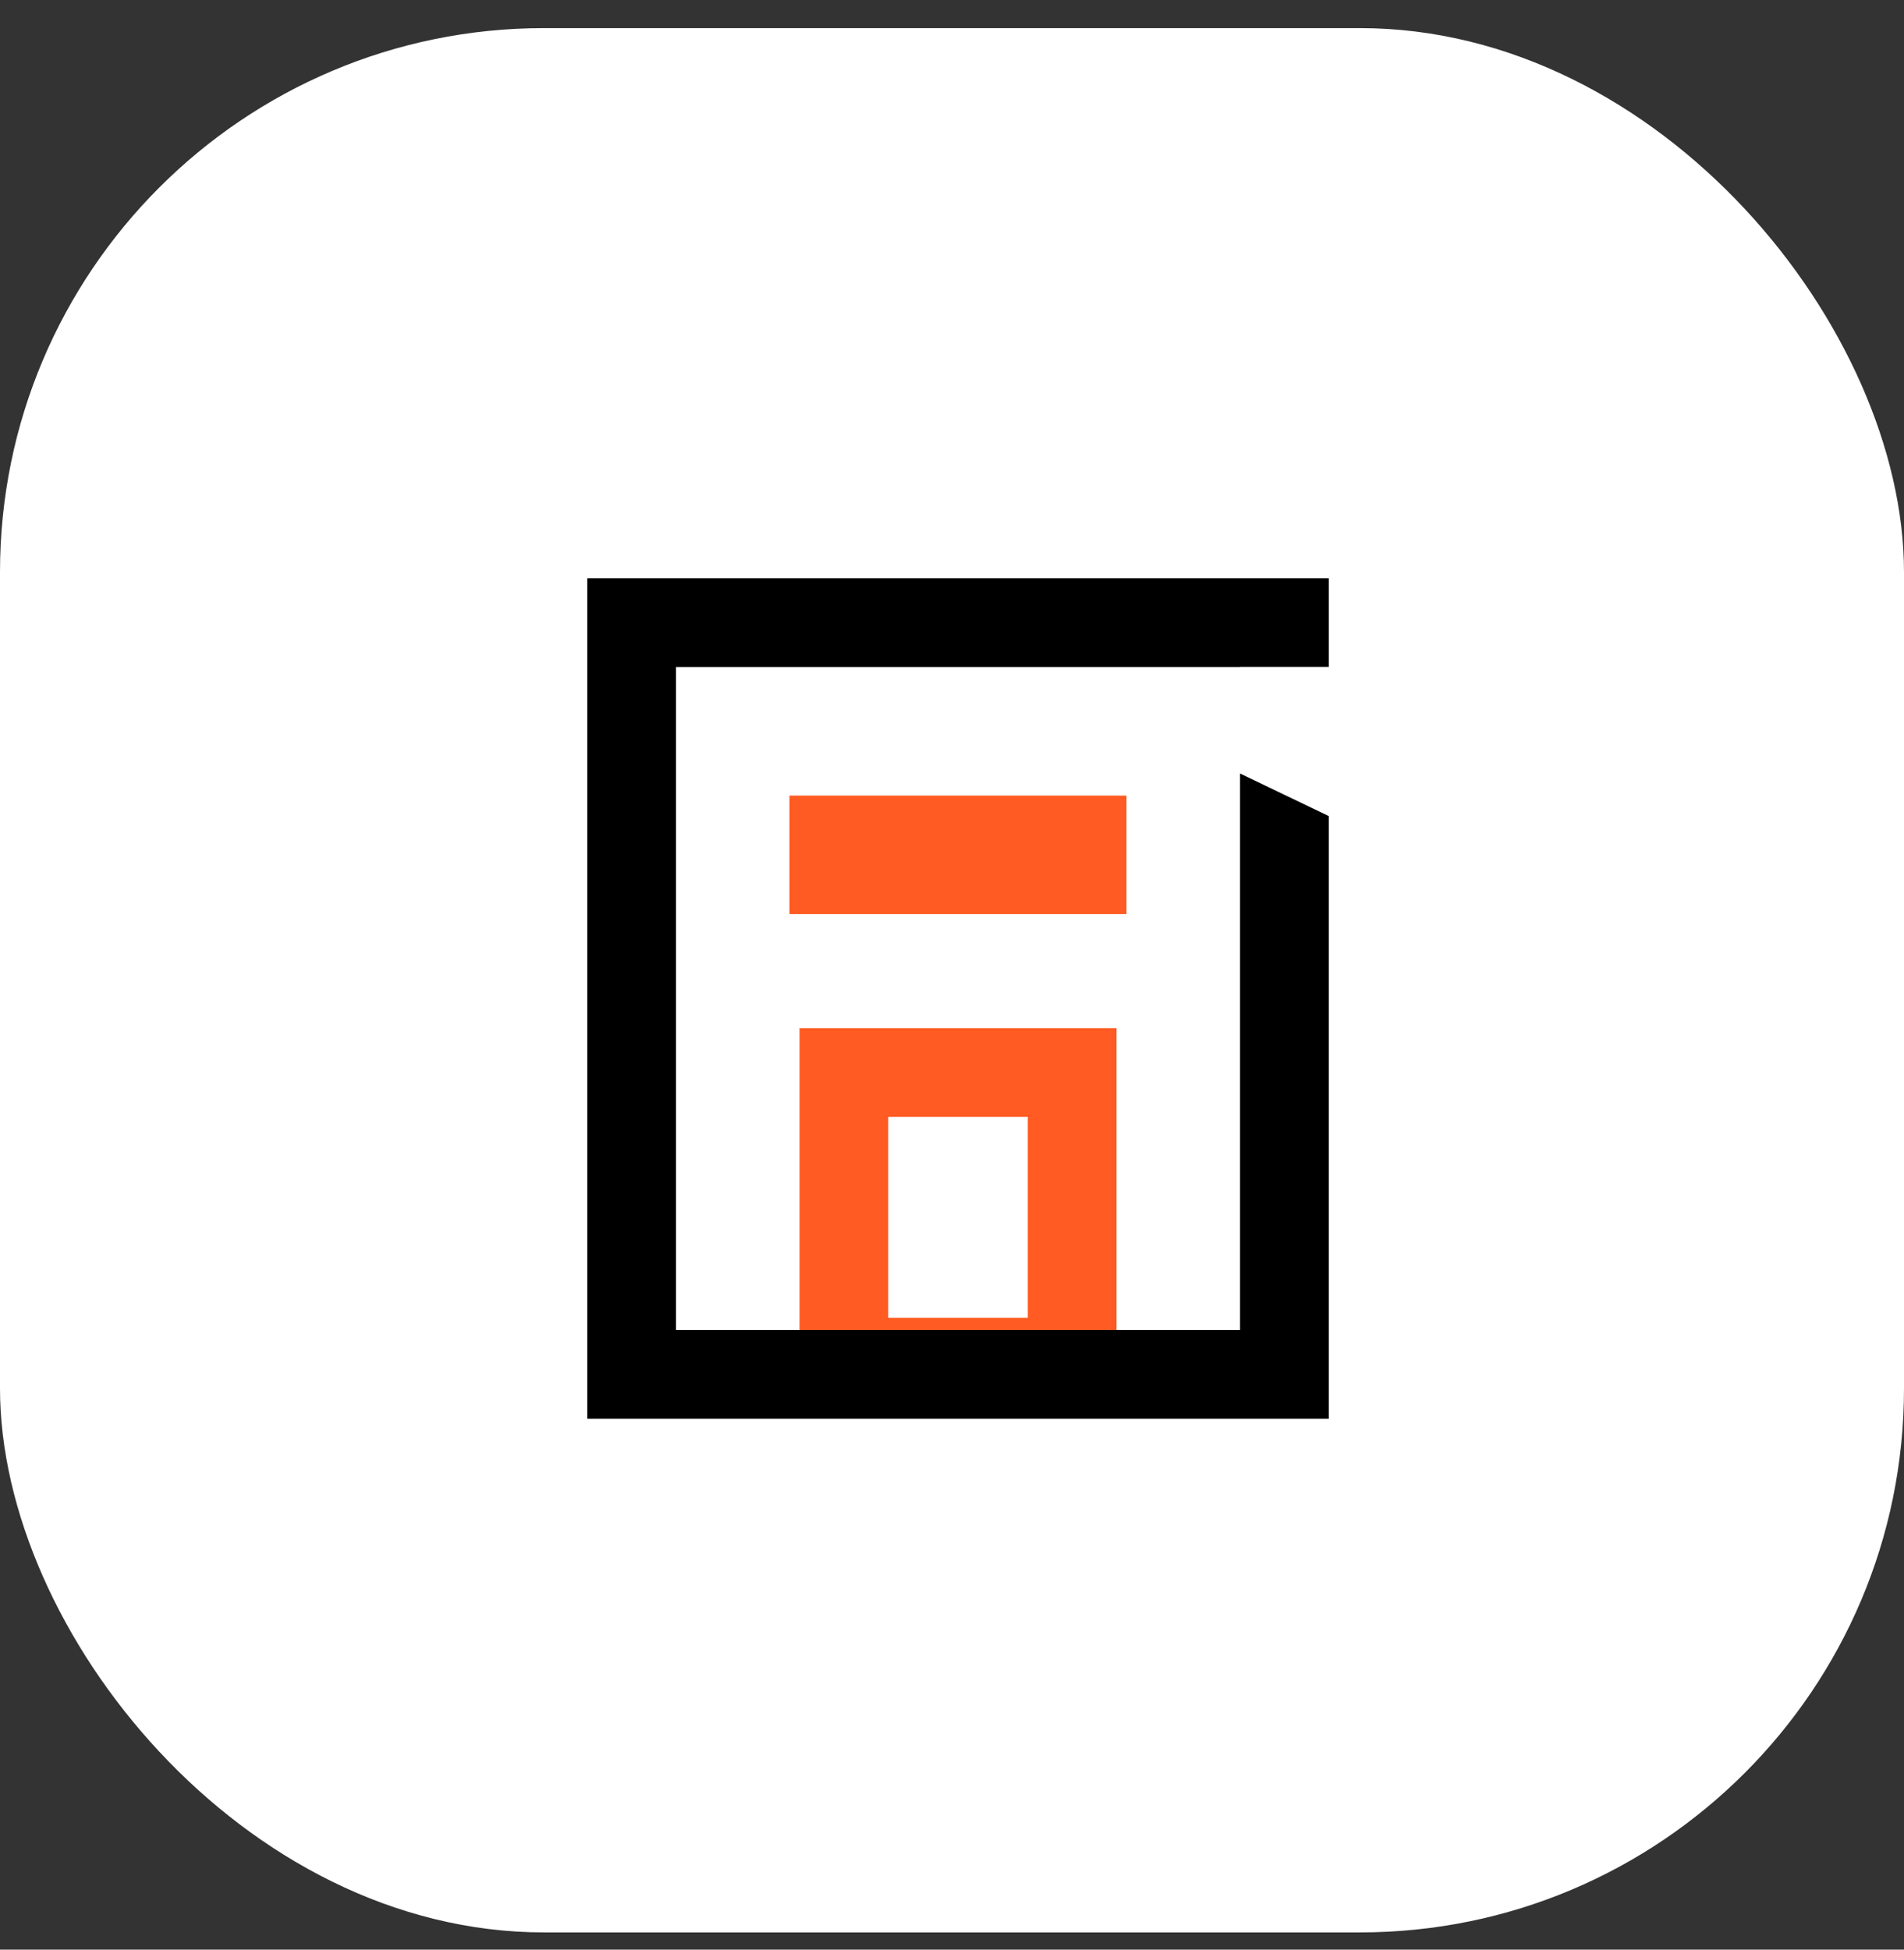
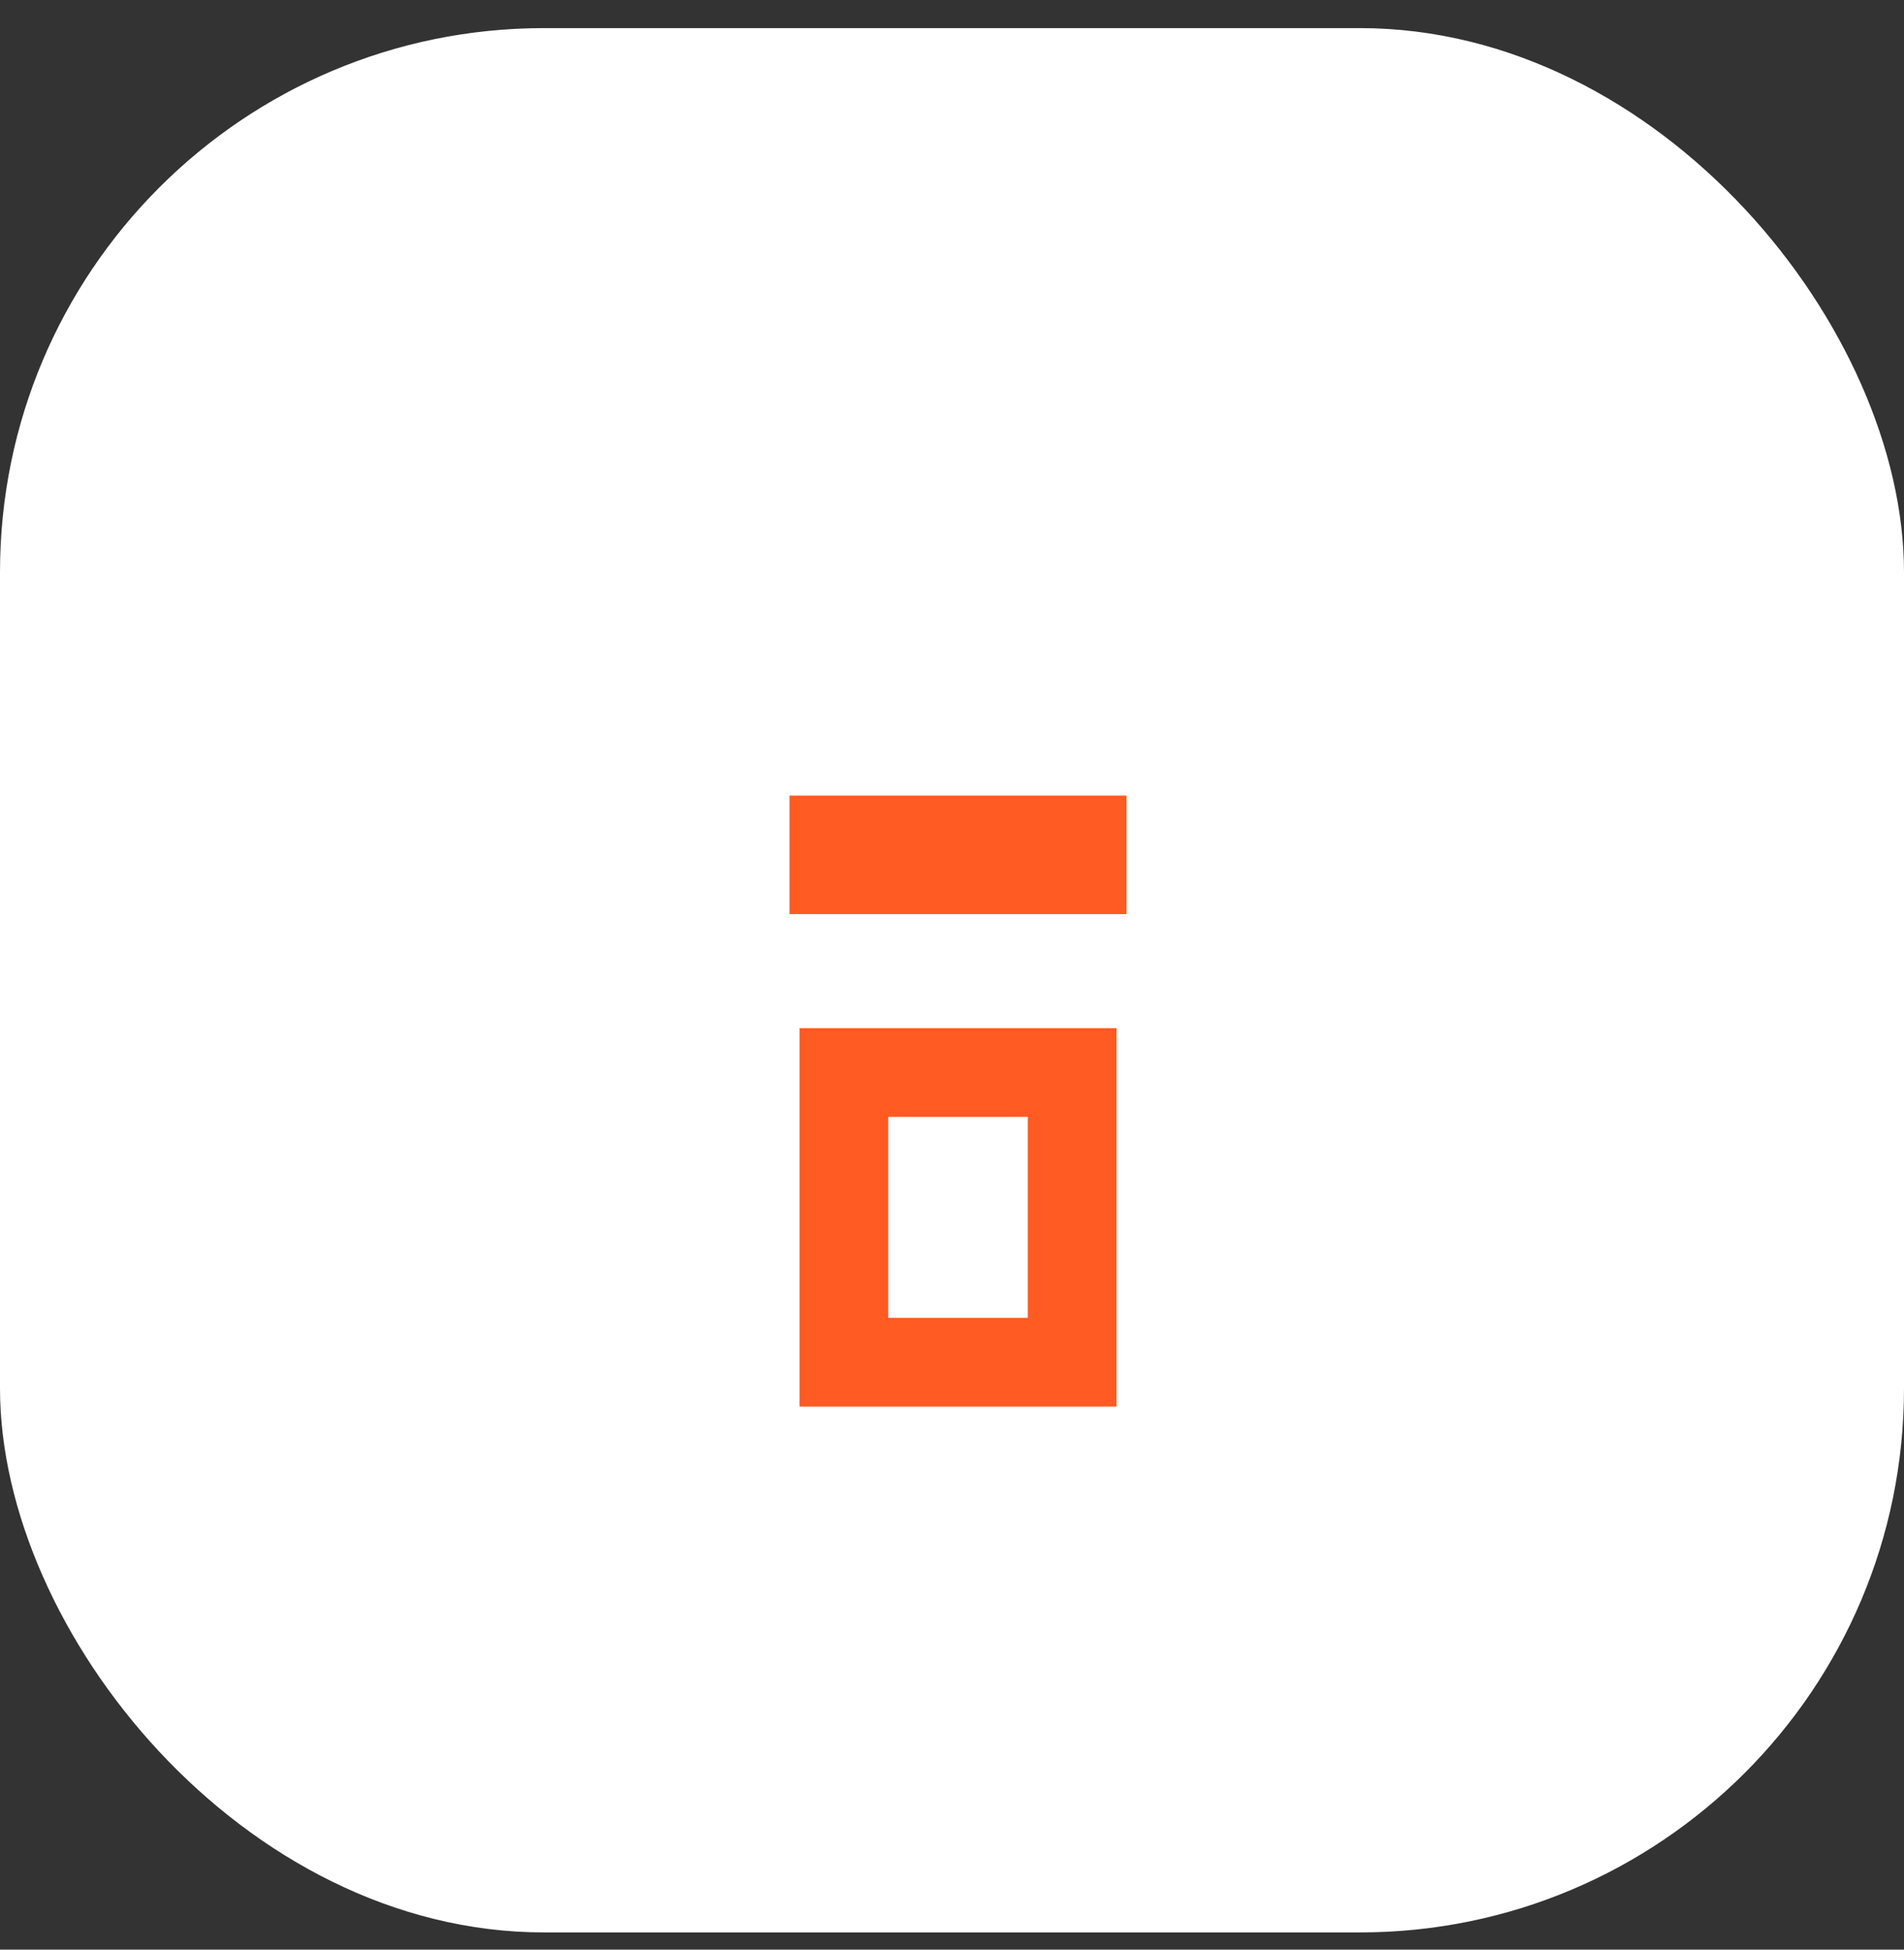
<svg xmlns="http://www.w3.org/2000/svg" width="42" height="43" viewBox="0 0 42 43" fill="none">
  <rect x="0" y="0" width="42" height="43" fill="#333333" stroke="none" />
  <rect y="0.62" width="42" height="42" rx="12" fill="white" />
  <rect x="18.615" y="23.655" width="5.035" height="6.39" stroke="#FF5B22" stroke-width="1.957" stroke-miterlimit="10" stroke-linecap="round" />
  <rect x="18.393" y="18.526" width="5.478" height="0.657" stroke="#FF5B22" stroke-width="1.957" stroke-miterlimit="10" stroke-linecap="round" />
-   <path fill-rule="evenodd" clip-rule="evenodd" d="M13.934 12.754H12.955V13.733V30.312V31.29H13.934H28.333H29.311V30.312V17.999L27.354 17.06V29.333H14.912V14.711H27.347V14.709L29.311 14.709V13.733V12.754H28.333H13.934Z" fill="black" />
</svg>